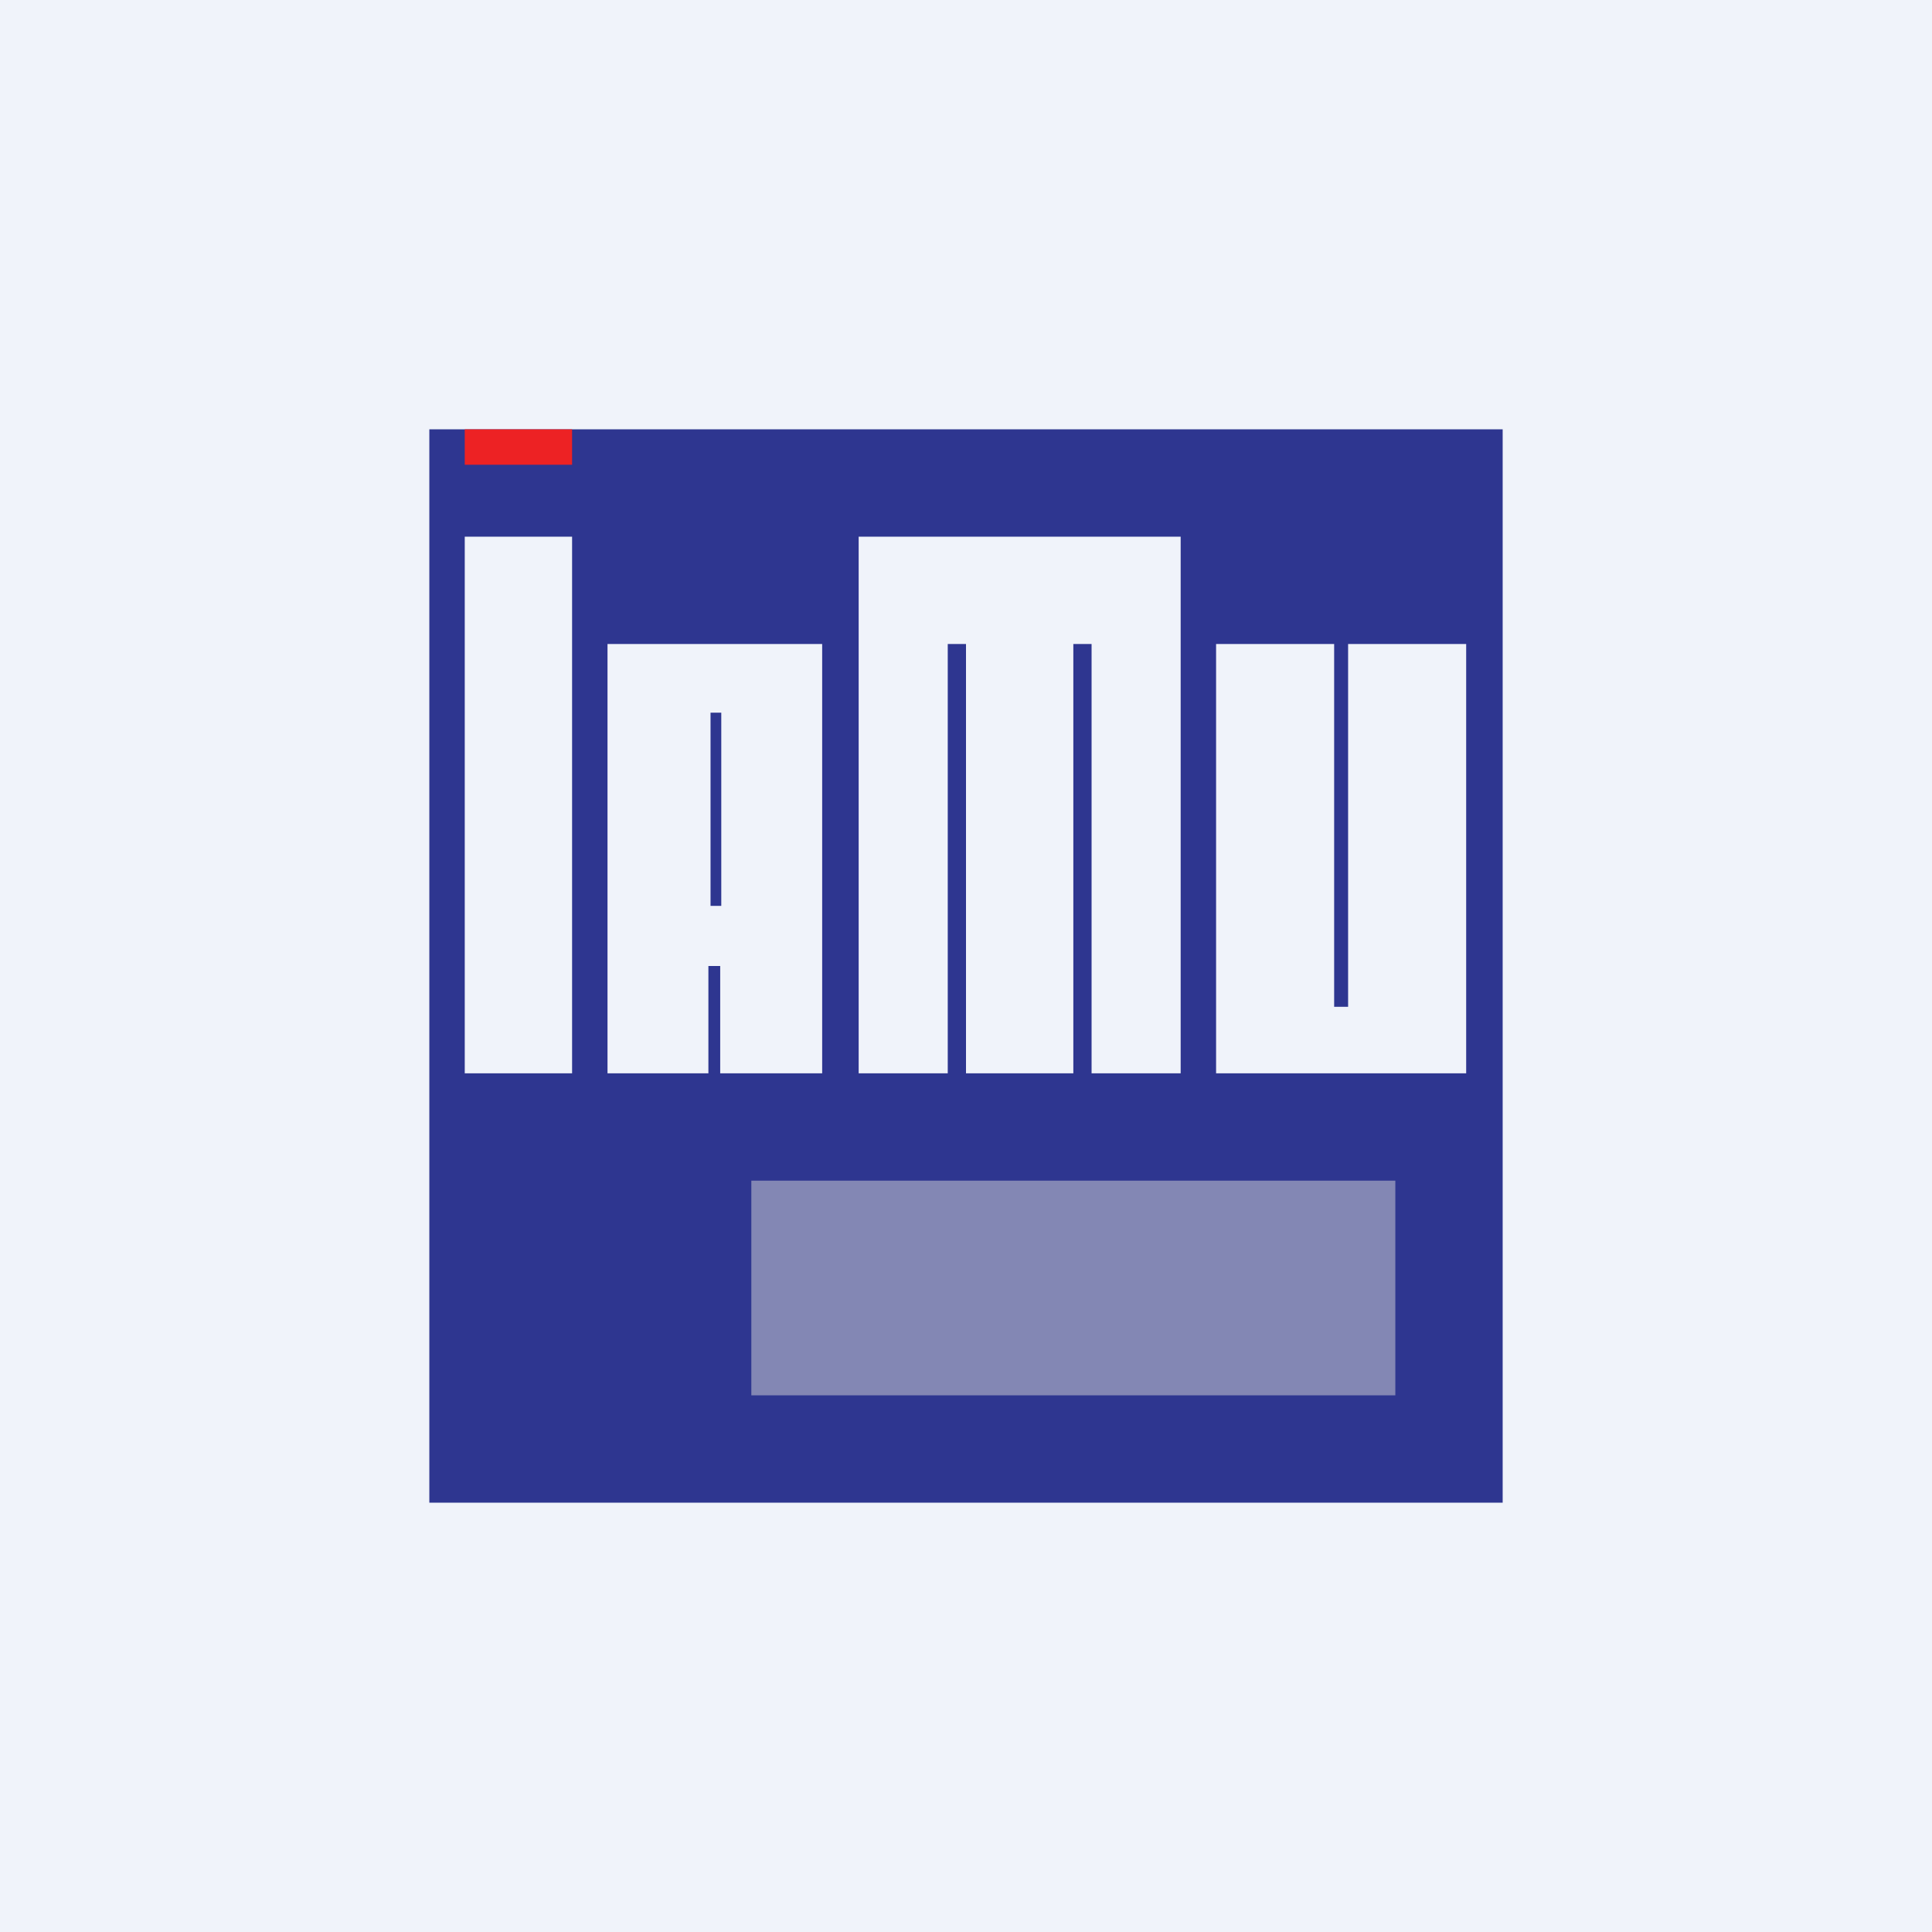
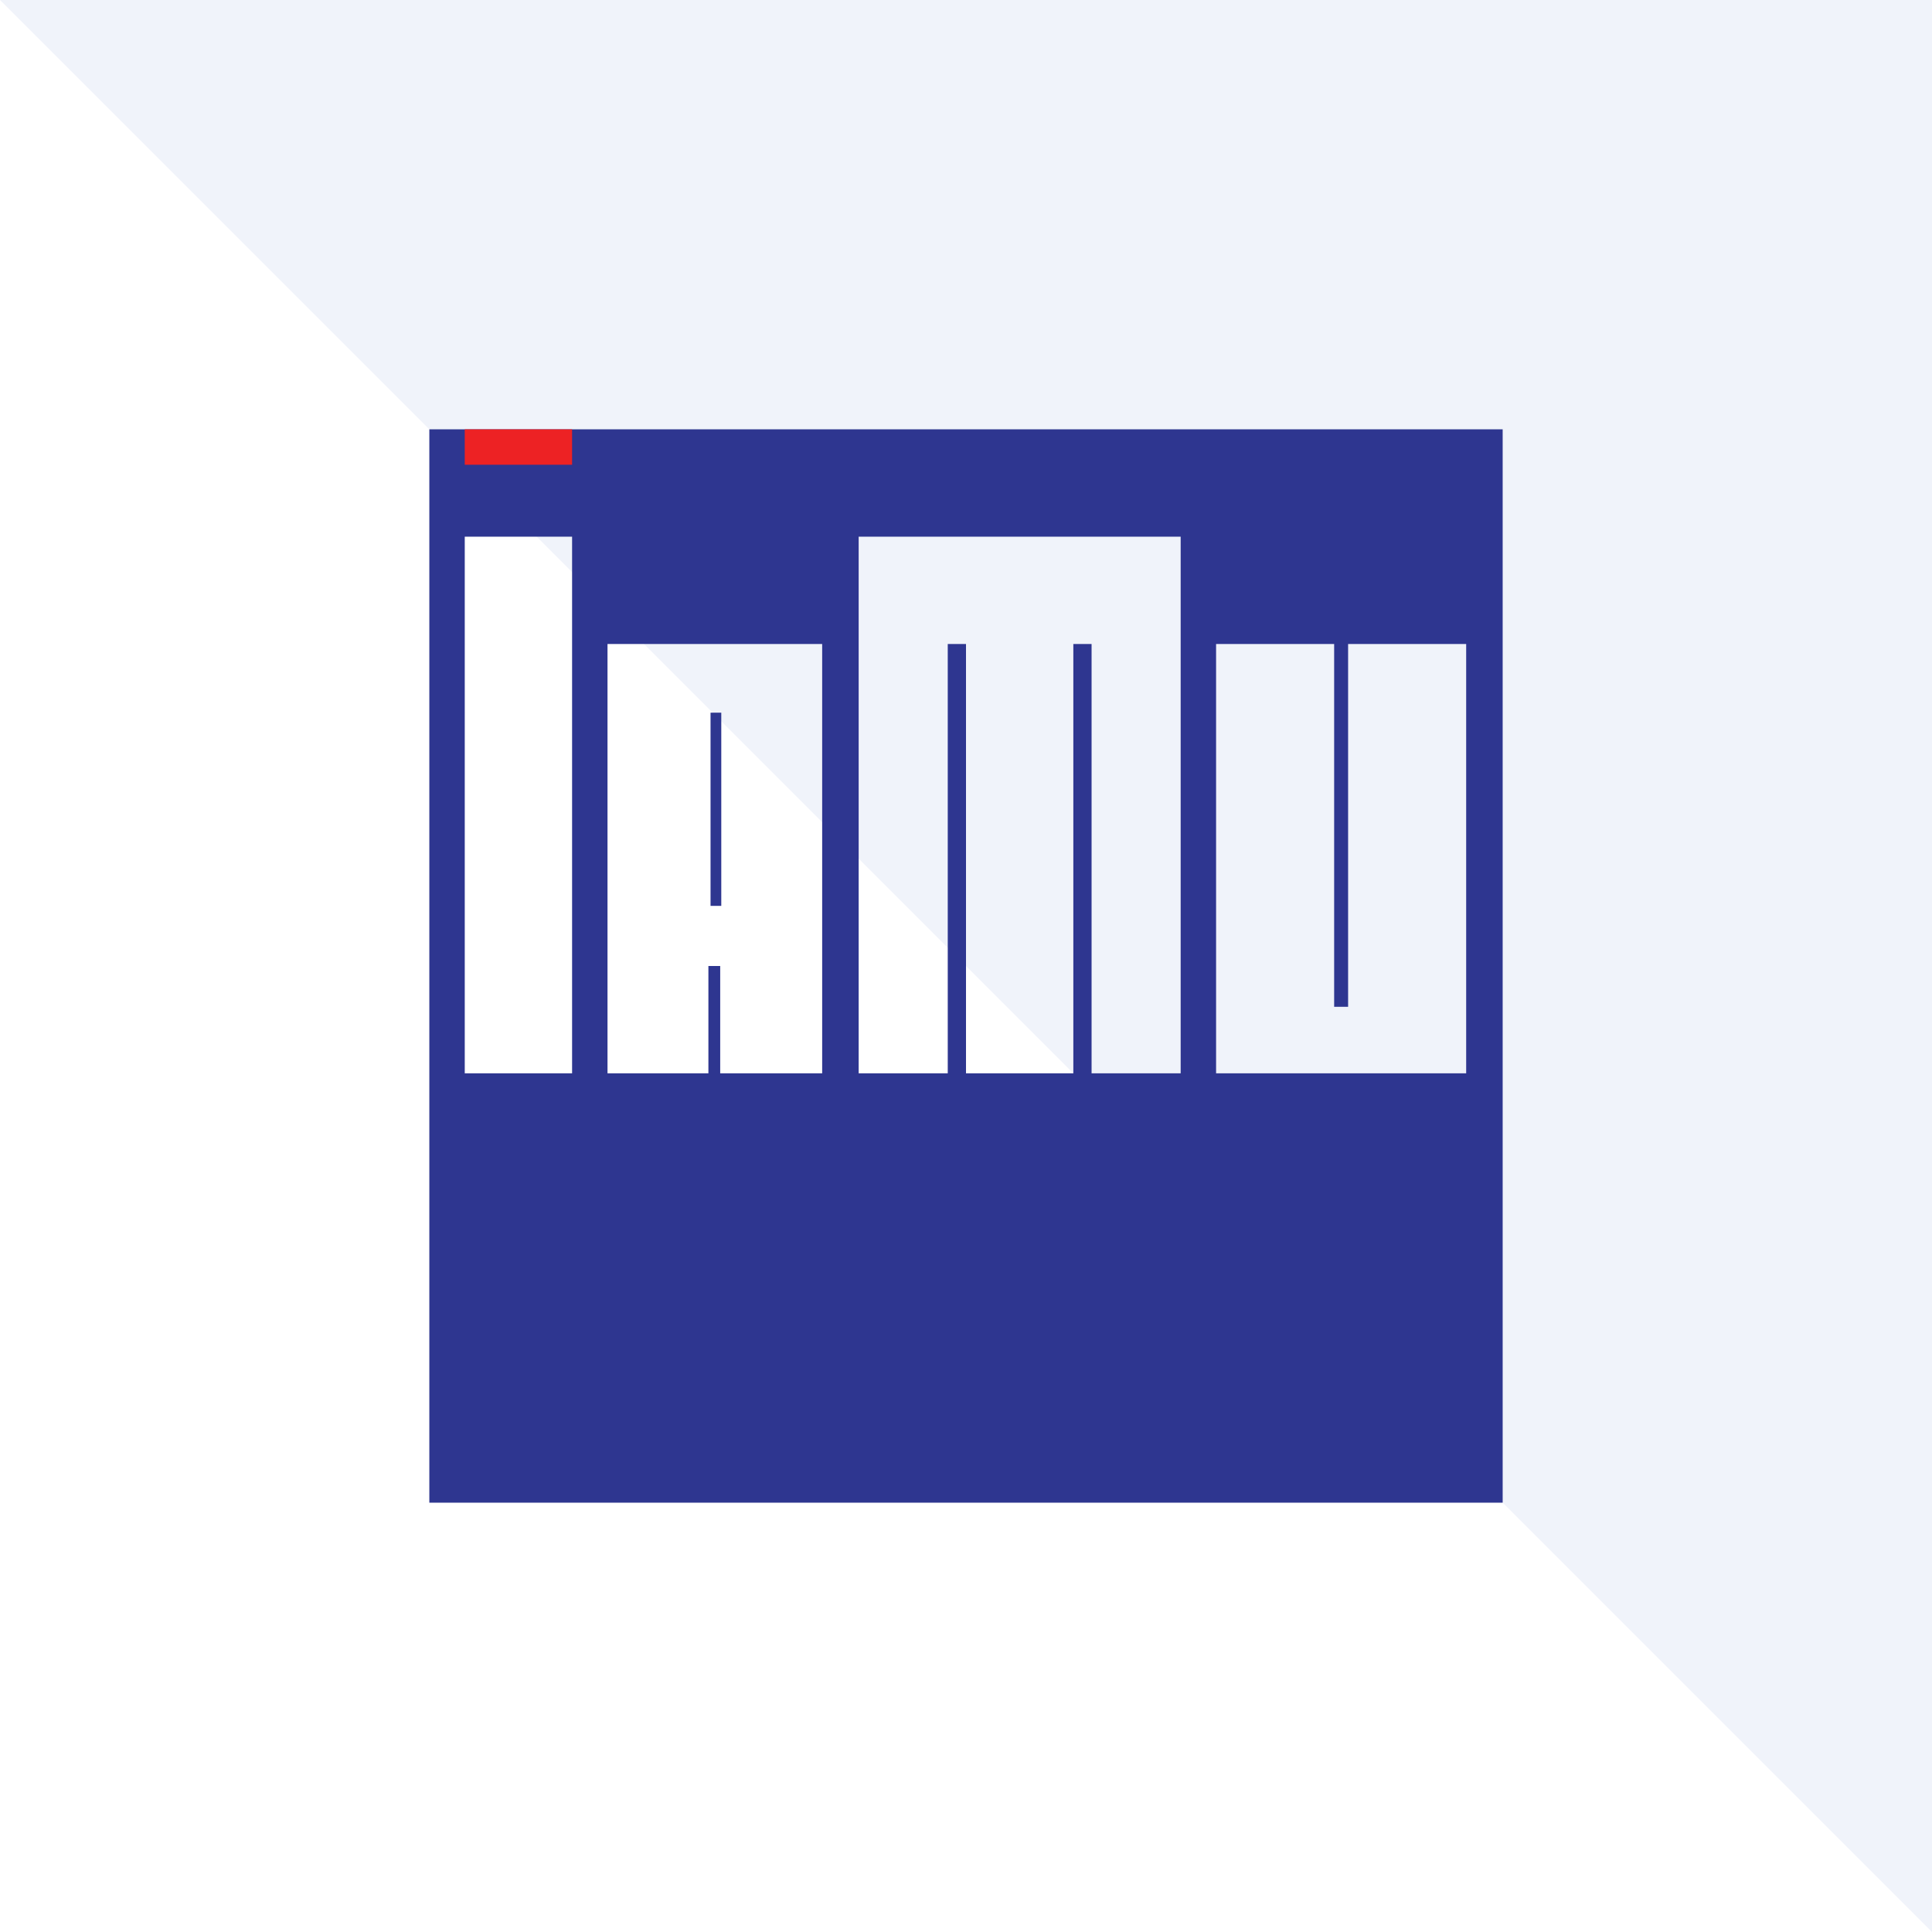
<svg xmlns="http://www.w3.org/2000/svg" width="18" height="18" viewBox="0 0 18 18">
-   <path fill="#F0F3FA" d="M0 0h18v18H0z" />
+   <path fill="#F0F3FA" d="M0 0h18v18z" />
  <path fill-rule="evenodd" d="M4 4h10v10H4V4Zm.33 6V5h1v5h-1Zm2.4-1H6.6v1h-.94V6h2v4h-.95V9Zm-.12-.56h.11v-1.8h-.1v1.8ZM11 5H8v5h.83V6H9v4h1V6h.17v4H11V5Zm.33 1h1.1v3.38h.13V6h1.1v4h-2.33V6Z" fill="#2E3690" />
  <path d="M5.33 4h-1v.33h1V4Z" fill="#ED2224" />
-   <path opacity=".5" fill="#D9D9D9" d="M7 11h6v2H7z" />
</svg>